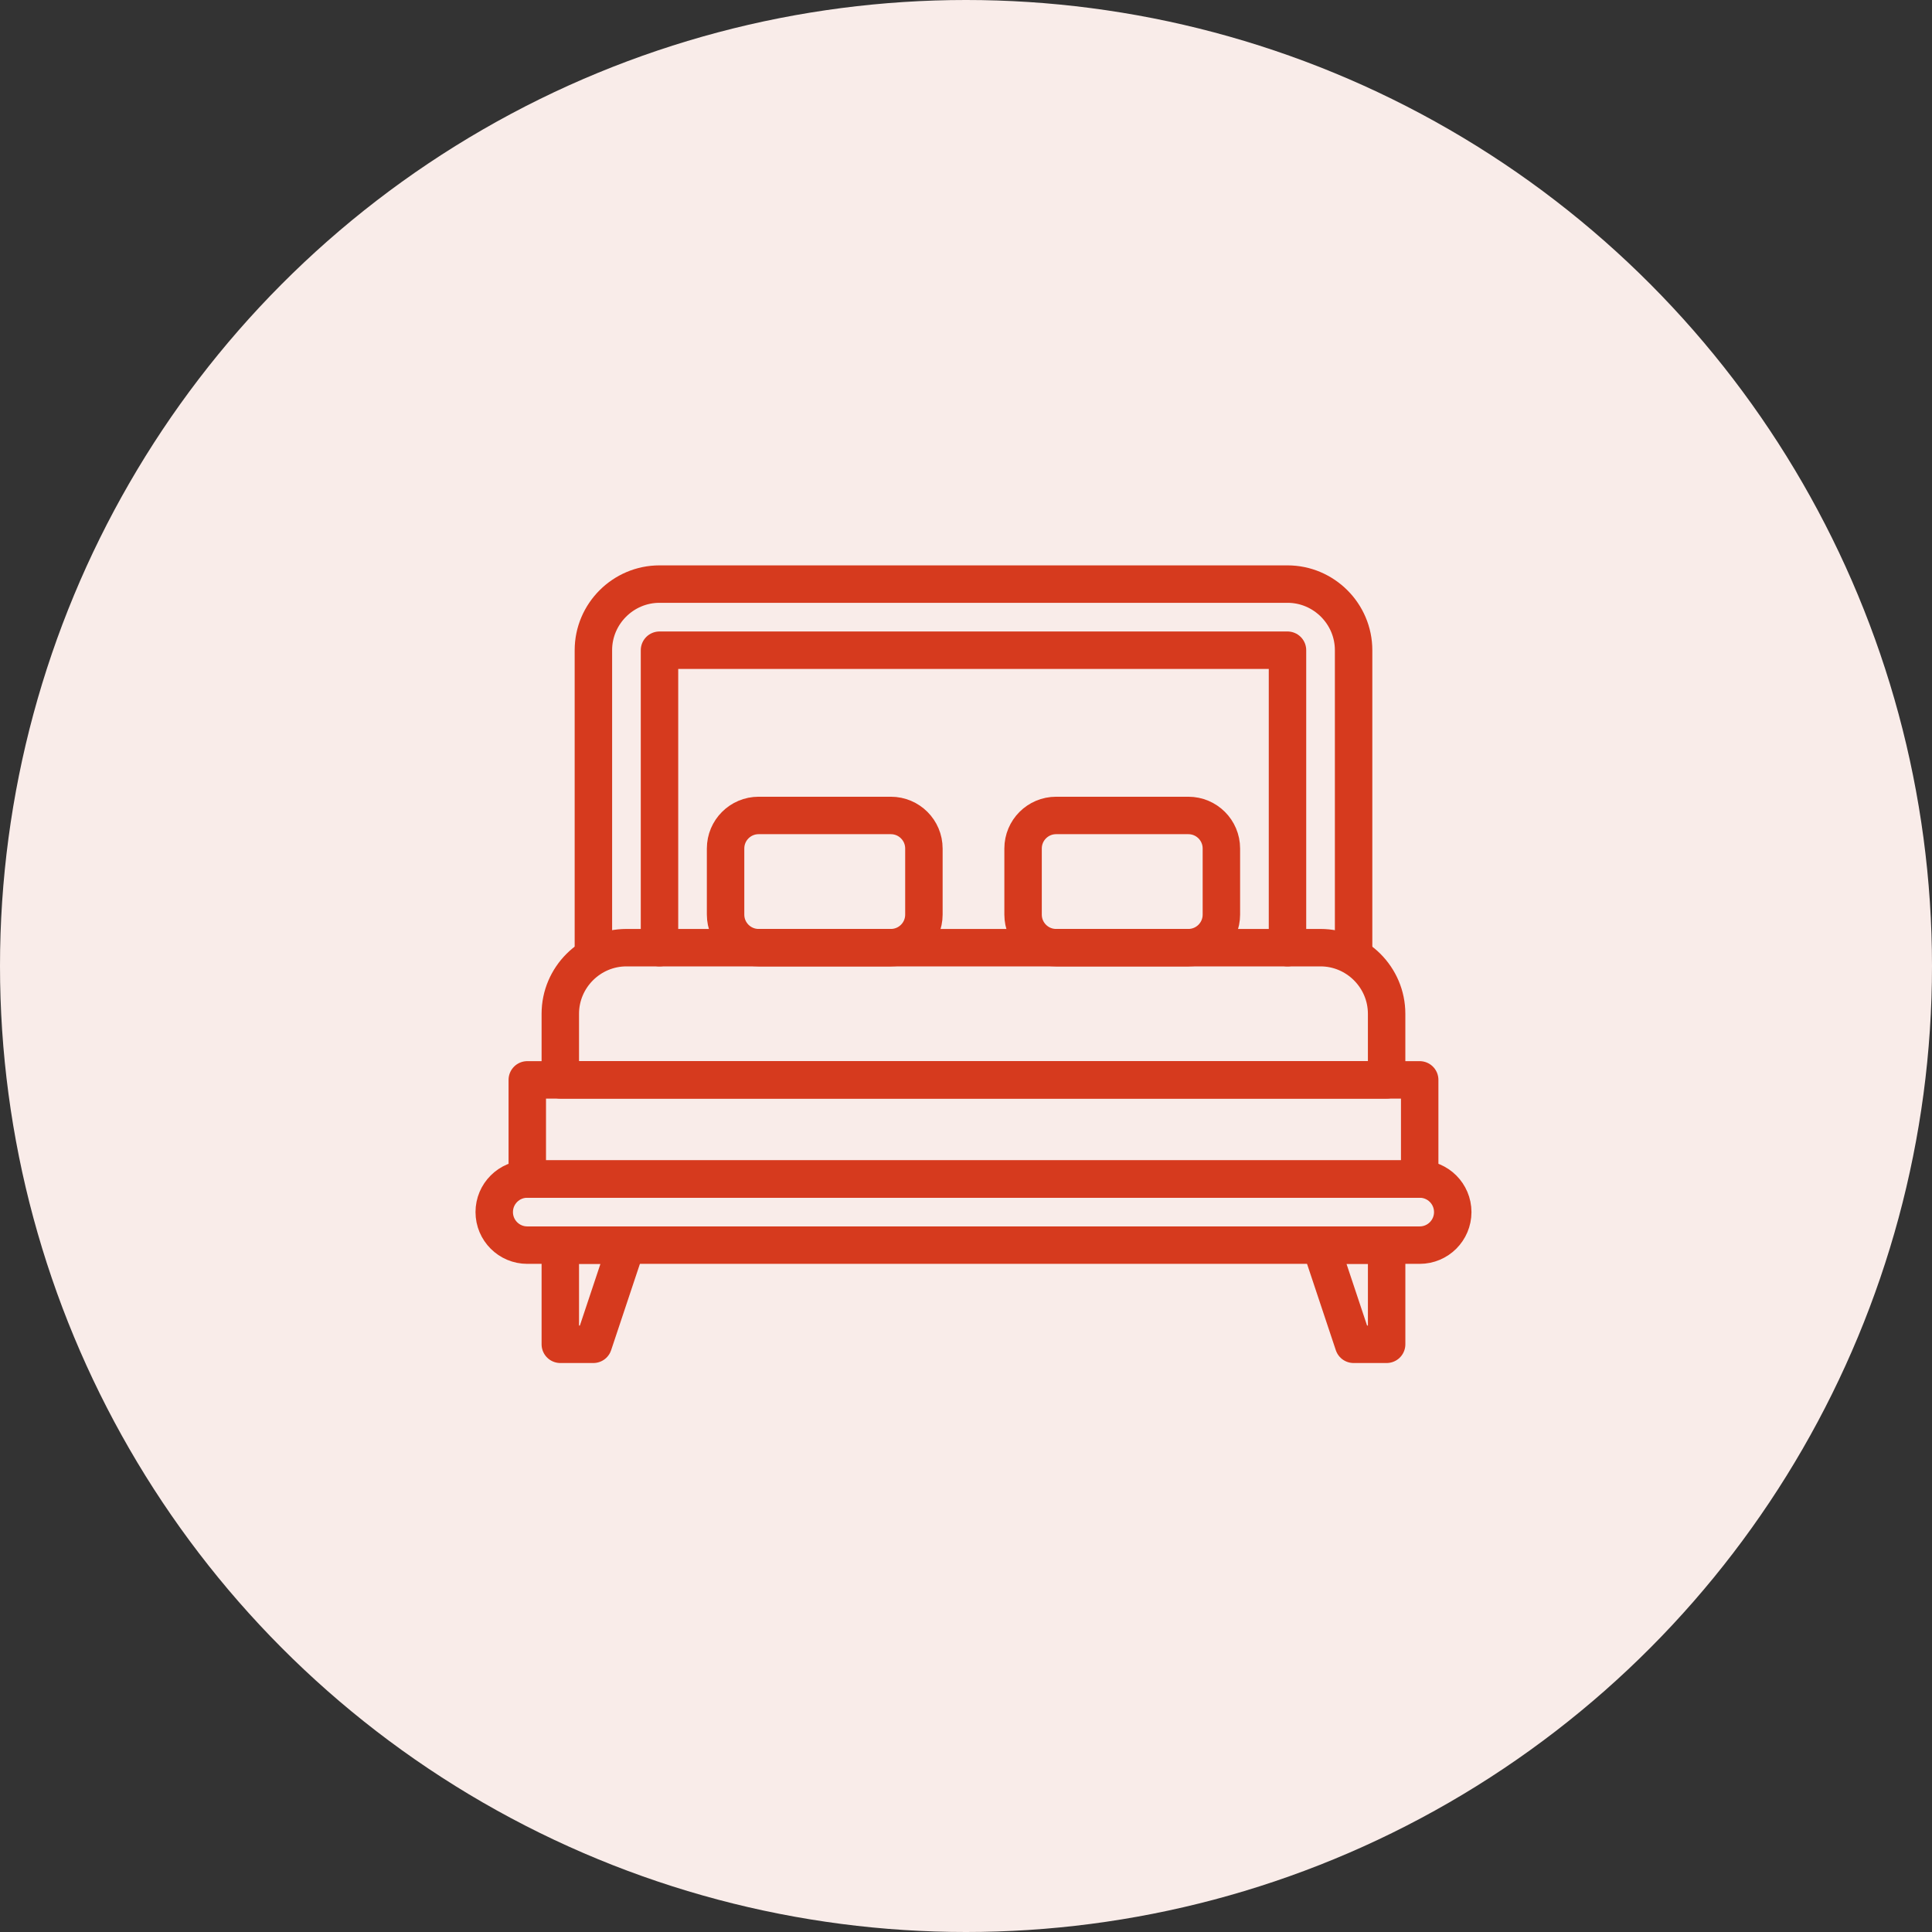
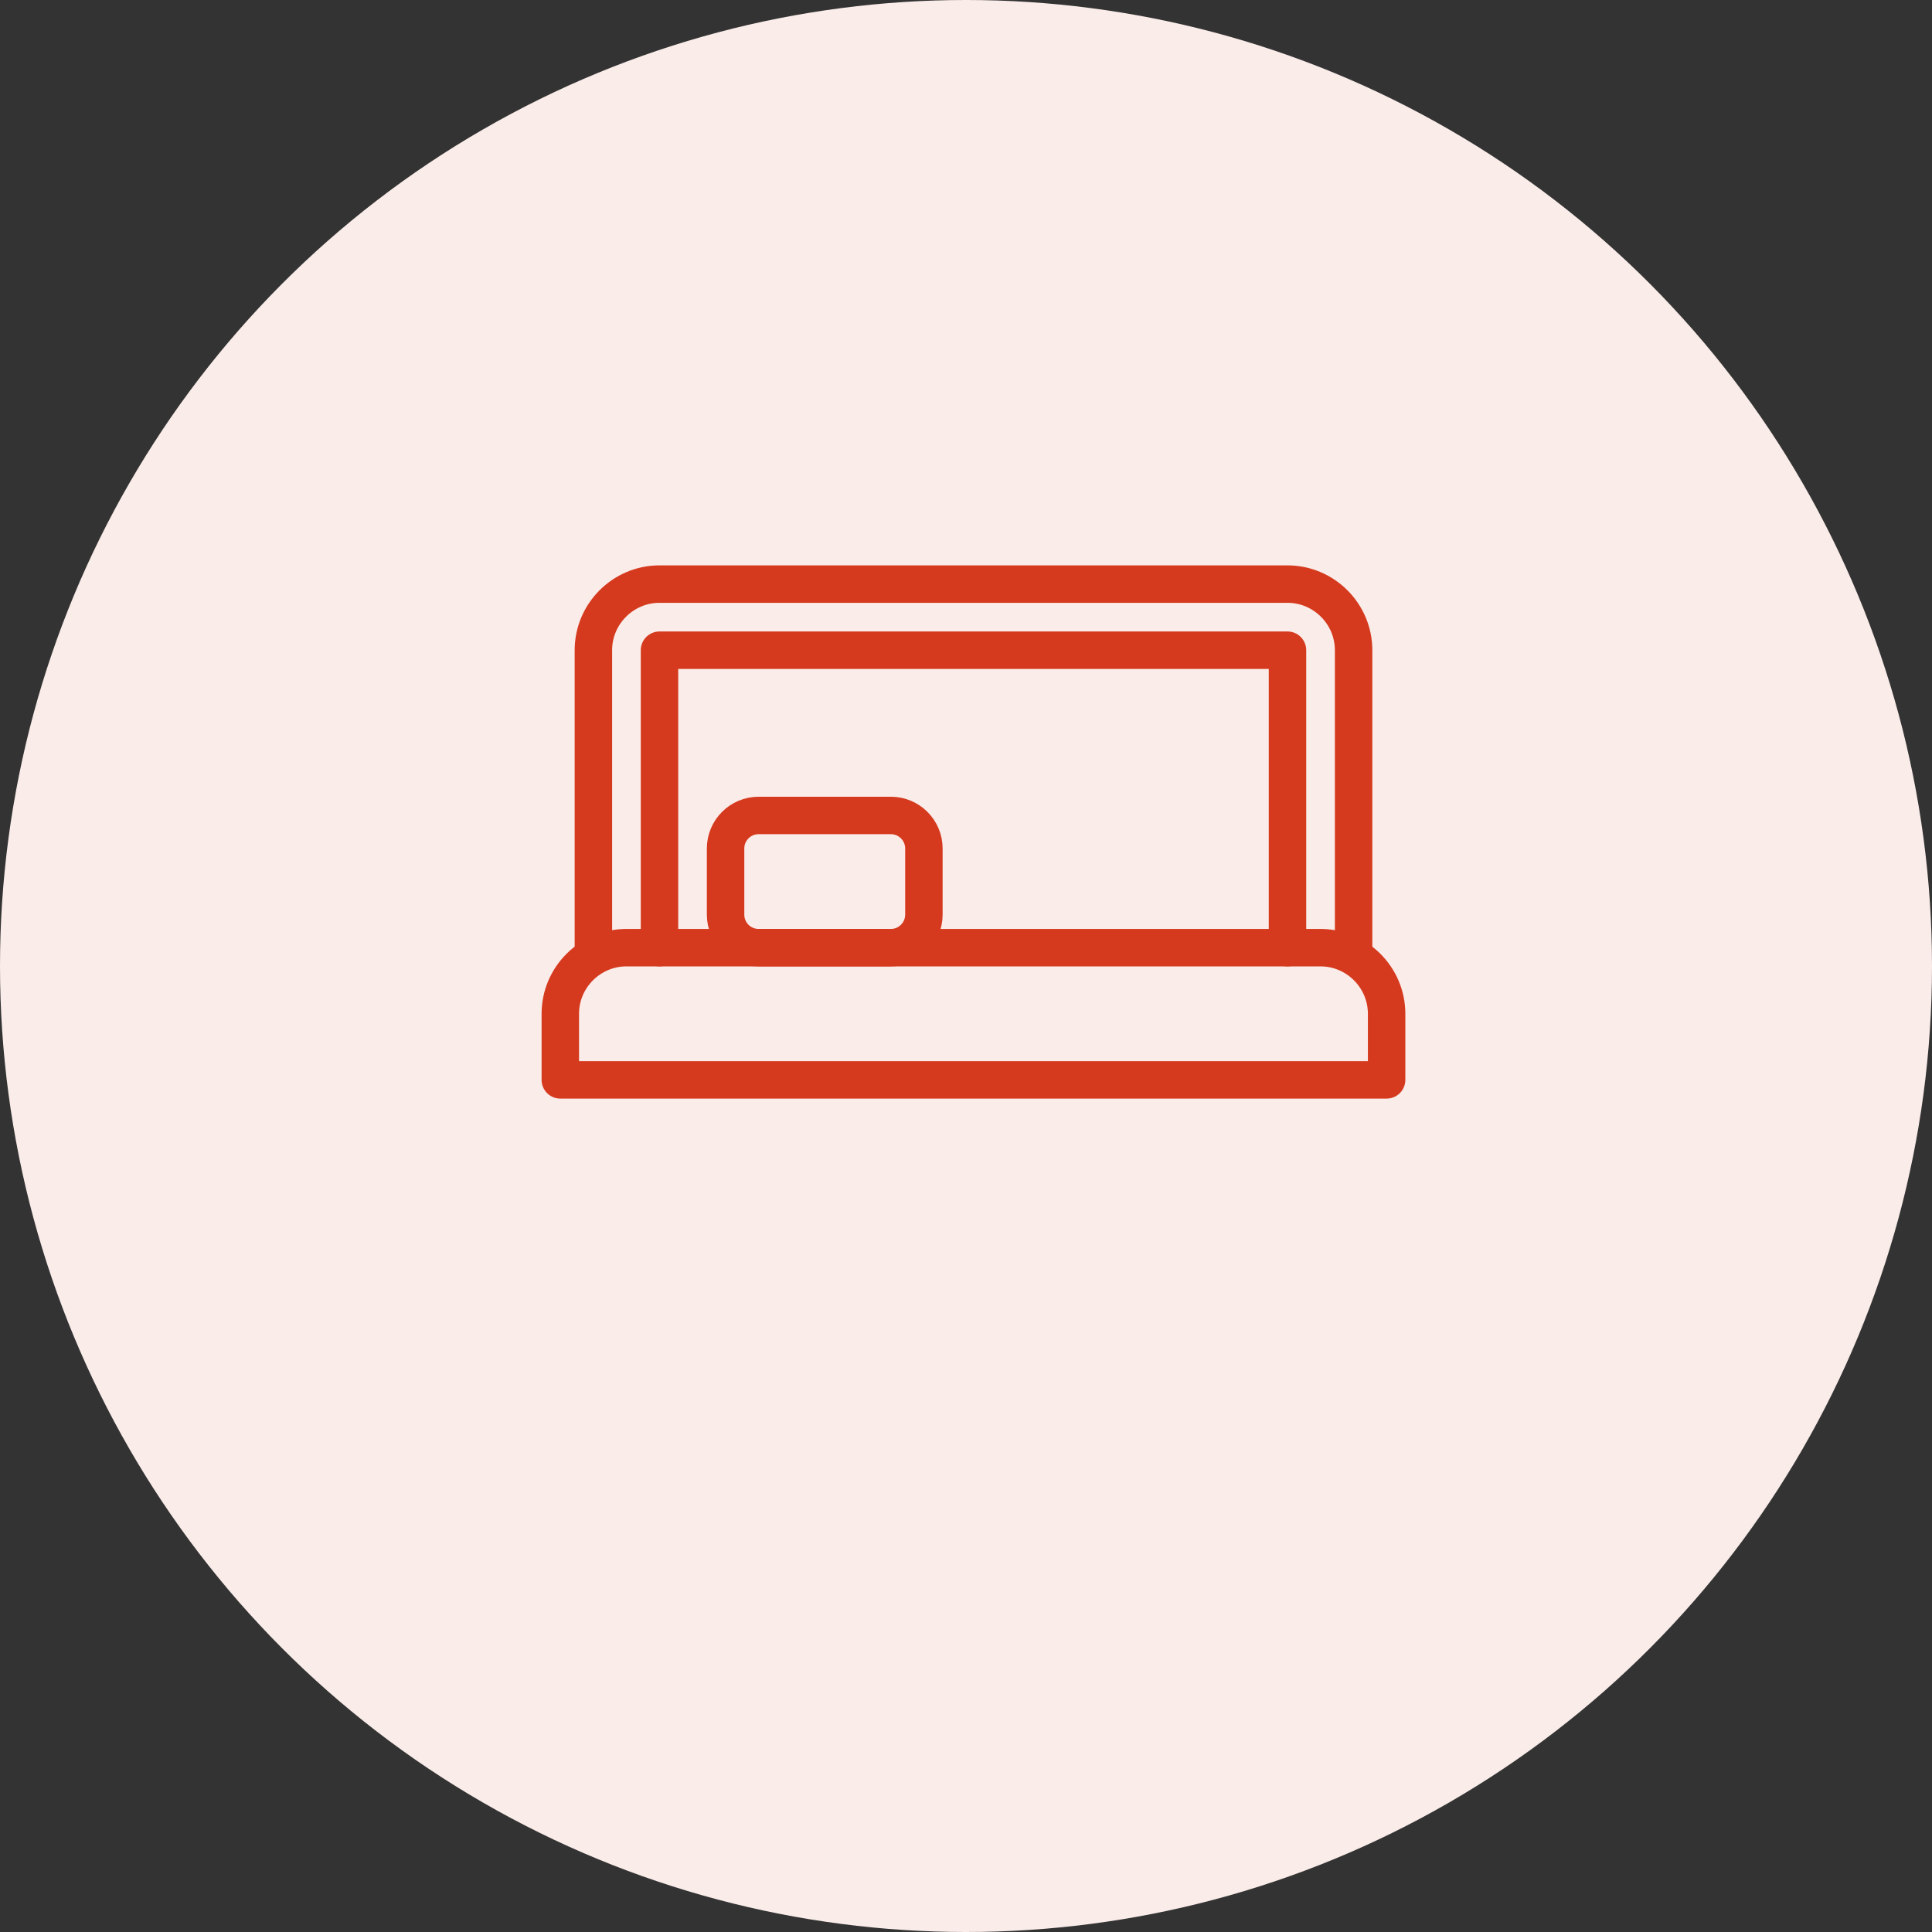
<svg xmlns="http://www.w3.org/2000/svg" width="129" height="129" viewBox="0 0 129 129" fill="none">
  <rect x="0" y="0" width="129" height="129" fill="#333333" stroke="none" />
  <circle cx="64.5" cy="64.5" r="64.5" fill="#F9ECE9" />
-   <path d="M39.619 89.759H37.412V83.138H41.826L39.619 89.759Z" stroke="#D63A1E" stroke-width="2.5" stroke-linecap="round" stroke-linejoin="round" />
-   <path d="M90.379 89.759H92.586V83.138H88.172L90.379 89.759Z" stroke="#D63A1E" stroke-width="2.5" stroke-linecap="round" stroke-linejoin="round" />
-   <path d="M94.793 78.724H35.207C33.988 78.724 33 79.712 33 80.931C33 82.15 33.988 83.138 35.207 83.138H94.793C96.012 83.138 97 82.15 97 80.931C97 79.712 96.012 78.724 94.793 78.724Z" stroke="#D63A1E" stroke-width="2.5" stroke-linecap="round" stroke-linejoin="round" />
-   <path d="M94.793 72.103H35.207V78.724H94.793V72.103Z" stroke="#D63A1E" stroke-width="2.5" stroke-linecap="round" stroke-linejoin="round" />
  <path d="M41.826 63.276H88.171C90.598 63.276 92.585 65.262 92.585 67.689V72.103H37.412V67.689C37.412 65.262 39.398 63.276 41.826 63.276Z" stroke="#D63A1E" stroke-width="2.5" stroke-linecap="round" stroke-linejoin="round" />
  <path d="M39.621 63.276V43.414C39.621 40.986 41.607 39 44.035 39H85.966C88.394 39 90.38 40.986 90.38 43.414V63.276" stroke="#D63A1E" stroke-width="2.5" stroke-linecap="round" stroke-linejoin="round" />
  <path d="M85.966 63.276V43.414H44.035V63.276" stroke="#D63A1E" stroke-width="2.5" stroke-linecap="round" stroke-linejoin="round" />
  <path d="M59.482 54.448H50.654C49.435 54.448 48.447 55.436 48.447 56.655V61.069C48.447 62.288 49.435 63.276 50.654 63.276H59.482C60.701 63.276 61.689 62.288 61.689 61.069V56.655C61.689 55.436 60.701 54.448 59.482 54.448Z" stroke="#D63A1E" stroke-width="2.5" stroke-linecap="round" stroke-linejoin="round" />
-   <path d="M79.345 54.448H70.517C69.299 54.448 68.311 55.436 68.311 56.655V61.069C68.311 62.288 69.299 63.276 70.517 63.276H79.345C80.564 63.276 81.552 62.288 81.552 61.069V56.655C81.552 55.436 80.564 54.448 79.345 54.448Z" stroke="#D63A1E" stroke-width="2.5" stroke-linecap="round" stroke-linejoin="round" />
</svg>